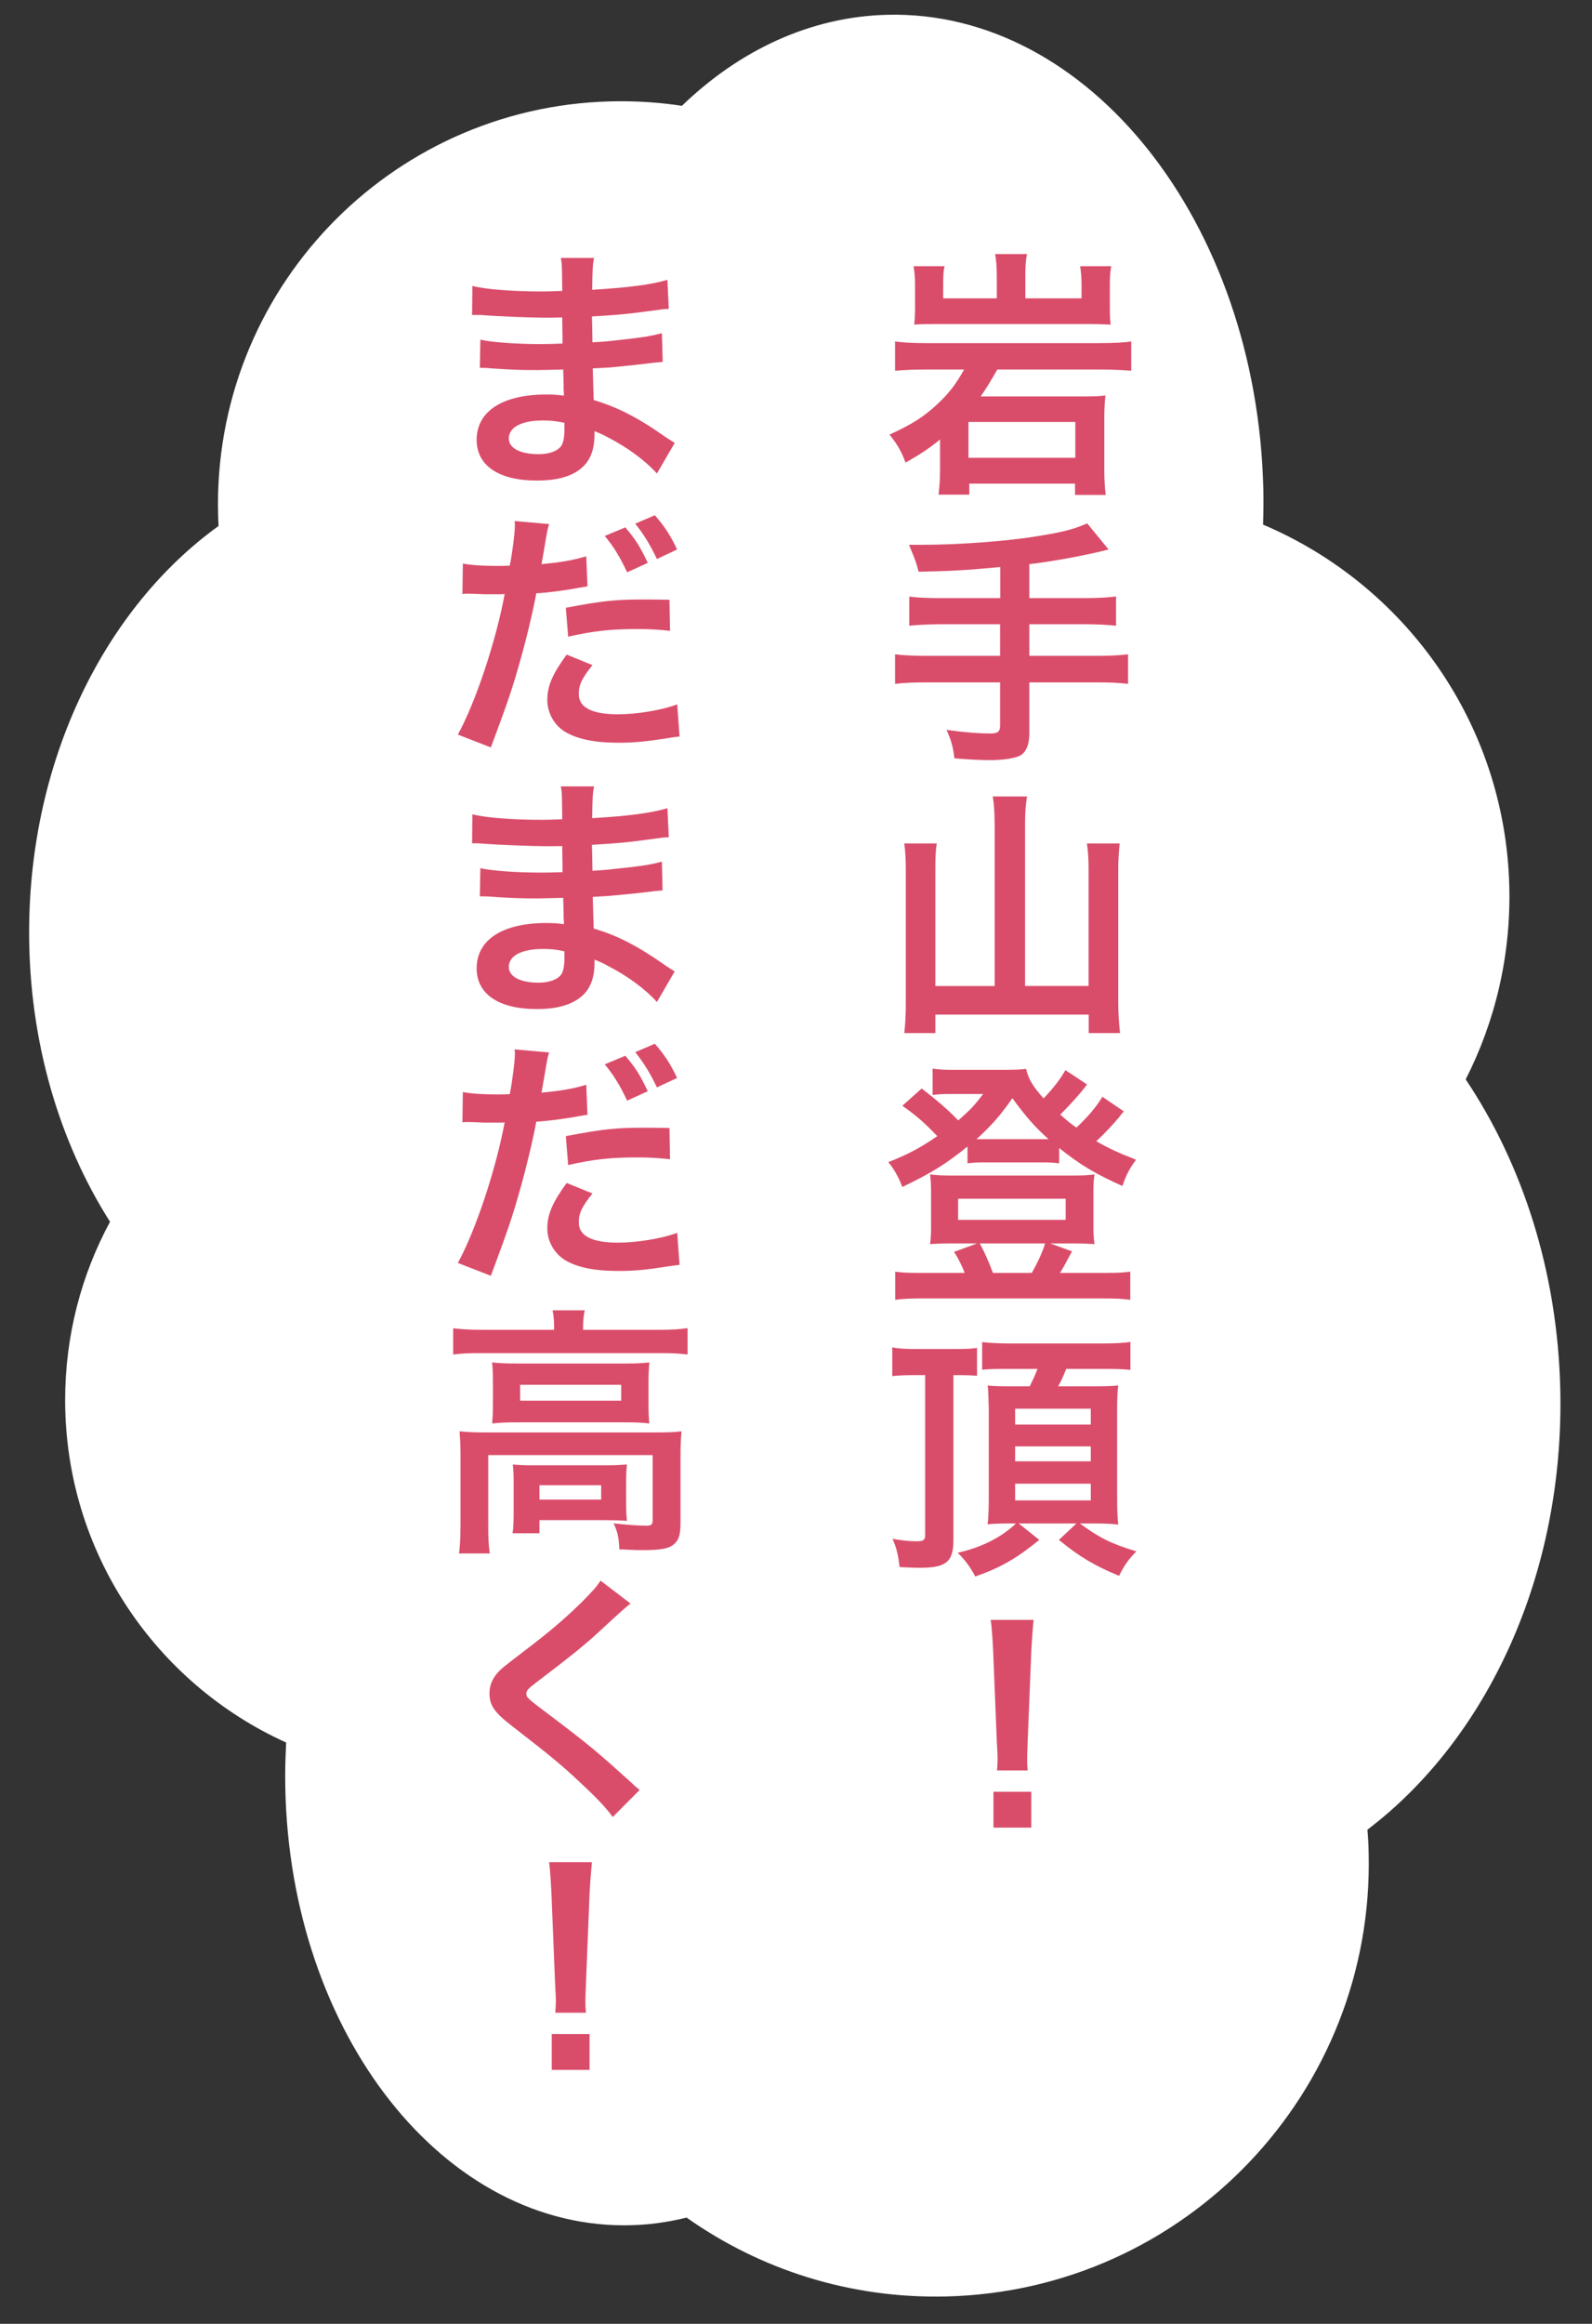
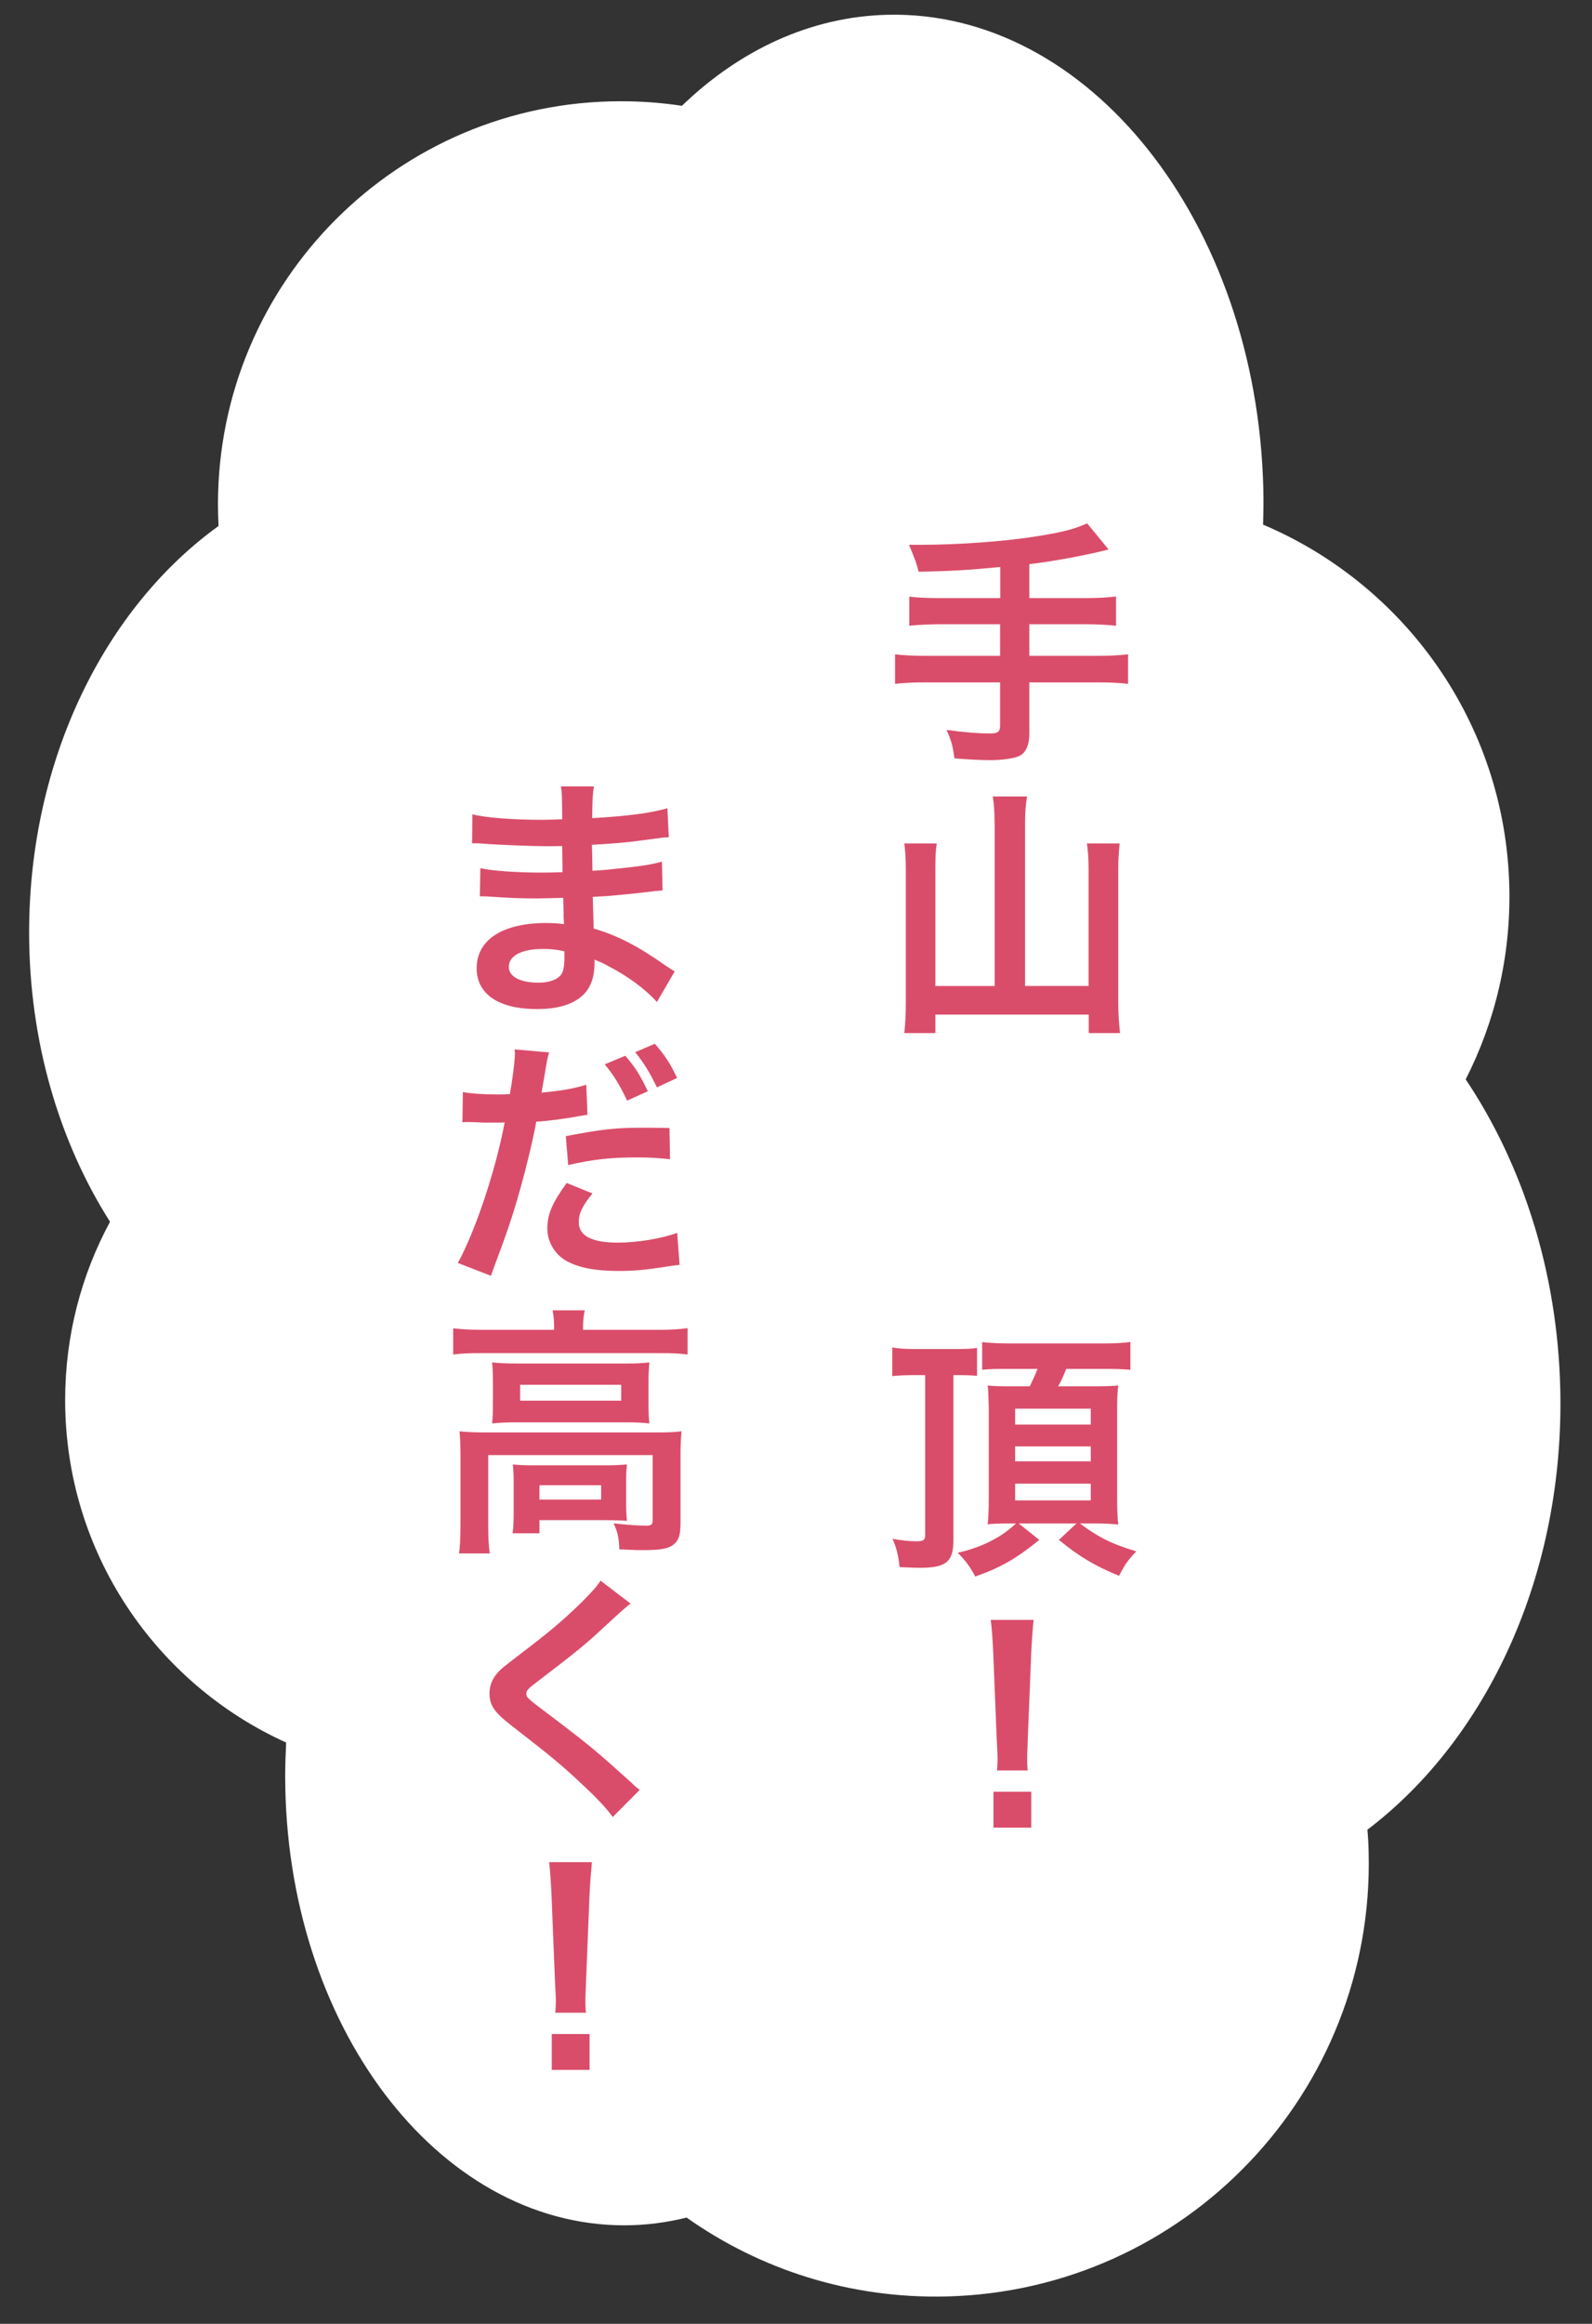
<svg xmlns="http://www.w3.org/2000/svg" version="1.1" id="レイヤー_1" x="0px" y="0px" viewBox="0 0 11.533 16.823" style="enable-background:new 0 0 11.533 16.823;" xml:space="preserve">
  <rect x="0" y="0" width="11.533" height="16.823" fill="#333333" stroke="none" />
  <style type="text/css">
	.st0{fill:#FFFFFF;}
	.st1{fill:#DA4D6A;}
</style>
  <g>
    <path class="st0" d="M11.303,10.05c-0.021-0.849-0.275-1.624-0.685-2.236c0.213-0.418,0.328-0.893,0.316-1.395   c-0.029-1.185-0.759-2.187-1.784-2.621c0.003-0.086,0.004-0.172,0.002-0.259C9.105,1.608,7.886,0.072,6.428,0.107   C5.869,0.121,5.357,0.364,4.94,0.766C4.795,0.744,4.648,0.733,4.497,0.733c-1.612,0-2.918,1.307-2.918,2.918   c0,0.053,0.002,0.105,0.004,0.157C0.762,4.4,0.211,5.496,0.211,6.75c0,0.79,0.219,1.517,0.586,2.095   C0.589,9.23,0.472,9.669,0.472,10.136c0,1.103,0.657,2.052,1.601,2.479c-0.004,0.08-0.007,0.16-0.007,0.241   c0,1.797,1.1,3.254,2.457,3.254c0.154,0,0.305-0.02,0.451-0.056c0.531,0.375,1.182,0.588,1.882,0.571   c1.731-0.042,3.101-1.48,3.059-3.211c-0.001-0.056-0.004-0.112-0.009-0.168C10.772,12.589,11.336,11.398,11.303,10.05z" />
  </g>
  <g>
    <g>
-       <path class="st1" d="M6.713,2.675c-0.104,0-0.167,0.004-0.229,0.009V2.472C6.541,2.48,6.605,2.484,6.715,2.484H7.96    c0.112,0,0.181-0.004,0.235-0.012v0.212C8.131,2.679,8.063,2.675,7.964,2.675H7.225C7.172,2.767,7.147,2.809,7.104,2.87h0.743    c0.087,0,0.125-0.002,0.161-0.007C8.002,2.921,8,2.968,8,3.025v0.367c0,0.072,0.002,0.121,0.01,0.191H7.788V3.501H7.022v0.08    H6.799C6.806,3.524,6.81,3.47,6.81,3.409V3.182C6.728,3.248,6.668,3.288,6.56,3.349c-0.029-0.08-0.059-0.131-0.116-0.203    c0.159-0.072,0.246-0.127,0.344-0.218c0.085-0.079,0.138-0.147,0.196-0.253H6.713z M7.221,1.994c0-0.064-0.004-0.106-0.012-0.155    h0.231c-0.01,0.047-0.012,0.091-0.012,0.155V2.16h0.407V2.05c0-0.04-0.004-0.083-0.01-0.123H8.05    C8.042,1.973,8.04,2.013,8.04,2.06v0.161c0,0.057,0.002,0.099,0.006,0.129C7.998,2.348,7.953,2.346,7.889,2.346H6.78    c-0.072,0-0.11,0-0.157,0.004c0.004-0.04,0.006-0.08,0.006-0.127V2.062c0-0.051-0.004-0.097-0.011-0.135h0.225    C6.834,1.961,6.833,2.003,6.833,2.048V2.16h0.388V1.994z M7.016,3.314H7.79V3.055H7.016V3.314z" />
      <path class="st1" d="M7.245,4.105C6.997,4.128,6.903,4.134,6.655,4.139c-0.021-0.077-0.021-0.077-0.07-0.195    c0.042,0,0.064,0,0.093,0c0.271,0,0.621-0.026,0.848-0.064c0.18-0.03,0.248-0.047,0.35-0.091l0.155,0.189    C7.869,4.02,7.611,4.067,7.457,4.084V4.33h0.392c0.108,0,0.174-0.004,0.236-0.012v0.212C8.021,4.523,7.95,4.519,7.853,4.519H7.457    v0.229h0.484c0.106,0,0.169-0.004,0.231-0.011v0.214C8.107,4.943,8.044,4.94,7.942,4.94H7.457V5.31    c0,0.083-0.026,0.142-0.073,0.163c-0.044,0.019-0.125,0.03-0.212,0.03c-0.058,0-0.15-0.004-0.258-0.013    c-0.01-0.083-0.021-0.126-0.057-0.206C6.994,5.303,7.096,5.31,7.173,5.31c0.056,0,0.072-0.013,0.072-0.059V4.94H6.717    c-0.104,0-0.167,0.003-0.233,0.011V4.737c0.063,0.007,0.125,0.011,0.233,0.011h0.528V4.519H6.824    c-0.083,0-0.172,0.004-0.237,0.011V4.319C6.649,4.327,6.713,4.33,6.822,4.33h0.424V4.105z" />
      <path class="st1" d="M7.205,5.957c0-0.07-0.003-0.132-0.013-0.191h0.248c-0.01,0.064-0.014,0.117-0.014,0.191v1.181h0.46v-0.85    c0-0.074-0.004-0.126-0.012-0.182h0.237C8.105,6.171,8.101,6.226,8.101,6.288v0.958c0,0.085,0.004,0.155,0.013,0.233H7.887V7.345    H6.776v0.134H6.551c0.008-0.072,0.011-0.133,0.011-0.227V6.294c0-0.064-0.003-0.13-0.011-0.188h0.235    c-0.008,0.051-0.01,0.103-0.01,0.186v0.846h0.43V5.957z" />
-       <path class="st1" d="M8.142,8.046c-0.015,0.015-0.017,0.017-0.033,0.04c-0.046,0.055-0.11,0.123-0.167,0.176    C8.035,8.315,8.101,8.345,8.23,8.396C8.182,8.461,8.161,8.5,8.131,8.586C7.932,8.496,7.83,8.436,7.673,8.311v0.111    C7.635,8.417,7.611,8.415,7.546,8.415H7.128c-0.049,0-0.085,0.002-0.119,0.007V8.3C6.85,8.429,6.745,8.493,6.537,8.593    c-0.032-0.081-0.061-0.13-0.102-0.18c0.136-0.053,0.227-0.1,0.355-0.188C6.693,8.124,6.64,8.078,6.537,8.005l0.14-0.125    c0.104,0.08,0.186,0.149,0.265,0.231c0.089-0.078,0.119-0.11,0.18-0.191h-0.25c-0.038,0-0.072,0.001-0.116,0.007V7.736    c0.047,0.007,0.078,0.009,0.158,0.009H7.27c0.089,0,0.123-0.002,0.163-0.007C7.453,7.816,7.48,7.861,7.56,7.952    C7.629,7.88,7.685,7.808,7.718,7.747l0.157,0.104c-0.049,0.066-0.13,0.155-0.194,0.218C7.728,8.111,7.75,8.13,7.798,8.163    C7.879,8.088,7.944,8.011,7.986,7.94L8.142,8.046z M6.988,9.215C6.971,9.166,6.939,9.104,6.911,9.063l0.167-0.061H6.874    c-0.063,0-0.102,0.002-0.136,0.005C6.744,8.956,6.745,8.924,6.745,8.87V8.631c0-0.049-0.002-0.085-0.007-0.129    C6.787,8.508,6.826,8.51,6.888,8.51h0.893c0.066,0,0.103-0.002,0.148-0.008C7.923,8.544,7.921,8.574,7.921,8.629v0.24    c0,0.064,0.002,0.095,0.008,0.138C7.893,9.004,7.855,9.002,7.792,9.002H7.609l0.157,0.057c-0.03,0.057-0.074,0.138-0.087,0.156    h0.323c0.089,0,0.131-0.001,0.186-0.009v0.204c-0.057-0.008-0.106-0.01-0.196-0.01h-1.31c-0.091,0-0.138,0.002-0.197,0.01V9.206    c0.055,0.008,0.095,0.009,0.184,0.009H6.988z M6.941,8.831H7.72V8.678H6.941V8.831z M7.548,8.247c0.01,0,0.01,0,0.048,0    C7.494,8.156,7.429,8.08,7.334,7.95C7.251,8.071,7.179,8.152,7.074,8.247c0.022,0,0.028,0,0.066,0H7.548z M7.475,9.215    c0.041-0.073,0.079-0.154,0.096-0.213H7.098c0.04,0.073,0.066,0.136,0.095,0.213H7.475z" />
      <path class="st1" d="M6.638,9.955c-0.076,0-0.123,0.002-0.174,0.007V9.754c0.049,0.01,0.097,0.012,0.174,0.012h0.29    c0.076,0,0.112-0.002,0.15-0.008V9.96C7.045,9.957,7.001,9.955,6.933,9.955H6.907v1.195c0,0.157-0.053,0.2-0.244,0.2    c-0.028,0-0.028,0-0.146-0.005c-0.009-0.082-0.022-0.139-0.051-0.205c0.063,0.012,0.125,0.018,0.172,0.018    c0.051,0,0.064-0.008,0.064-0.044V9.955H6.638z M7.327,9.91c-0.117,0-0.146,0-0.212,0.006v-0.2    C7.17,9.722,7.238,9.726,7.328,9.726h0.649c0.103,0,0.159-0.004,0.212-0.011v0.202C8.131,9.911,8.08,9.91,7.992,9.91H7.724    L7.717,9.928c-0.027,0.064-0.03,0.07-0.052,0.108h0.25c0.109,0,0.147-0.002,0.186-0.006c-0.006,0.044-0.008,0.101-0.008,0.178    v0.63c0,0.08,0.002,0.149,0.008,0.199c-0.049-0.006-0.104-0.008-0.167-0.008H7.823c0.144,0.106,0.229,0.147,0.409,0.202    c-0.058,0.059-0.088,0.103-0.125,0.177c-0.176-0.072-0.288-0.139-0.436-0.26l0.127-0.119H7.38l0.149,0.119    c-0.167,0.135-0.276,0.199-0.464,0.265c-0.034-0.065-0.068-0.113-0.127-0.172c0.171-0.038,0.316-0.111,0.422-0.212H7.306    c-0.07,0-0.113,0.002-0.151,0.006c0.006-0.057,0.008-0.125,0.008-0.199v-0.634c-0.002-0.091-0.004-0.149-0.008-0.172    c0.036,0.004,0.07,0.006,0.159,0.006h0.146C7.484,9.987,7.501,9.95,7.516,9.91H7.327z M7.354,10.313h0.548v-0.115H7.354V10.313z     M7.354,10.579h0.548v-0.108H7.354V10.579z M7.354,10.862h0.548v-0.121H7.354V10.862z" />
      <path class="st1" d="M7.223,12.817c0.002-0.04,0.004-0.059,0.004-0.082c0-0.021,0-0.021-0.006-0.134l-0.026-0.644    c-0.004-0.083-0.01-0.178-0.018-0.23h0.311c-0.006,0.051-0.013,0.149-0.017,0.23l-0.026,0.644    c-0.004,0.109-0.004,0.109-0.004,0.136c0,0.022,0,0.042,0.004,0.08H7.223z M7.197,13.231v-0.26h0.274v0.26H7.197z" />
-       <path class="st1" d="M4.759,3.428c-0.083-0.093-0.214-0.189-0.35-0.259C4.368,3.146,4.352,3.141,4.307,3.121    c0,0.009,0,0.017,0,0.021c0,0.12-0.034,0.201-0.106,0.256C4.129,3.453,4.027,3.479,3.889,3.479c-0.276,0-0.436-0.108-0.436-0.295    c0-0.207,0.188-0.328,0.505-0.328c0.045,0,0.078,0.002,0.127,0.008c0-0.023,0-0.023-0.002-0.045c0-0.01,0-0.023,0-0.042    C4.082,2.75,4.082,2.75,4.08,2.675C3.989,2.677,3.931,2.679,3.89,2.679c-0.115,0-0.185-0.002-0.342-0.013    C3.524,2.663,3.505,2.663,3.476,2.663L3.48,2.459c0.081,0.019,0.261,0.032,0.44,0.032c0.038,0,0.103-0.002,0.155-0.004    c0-0.017,0-0.082-0.002-0.189C4.014,2.3,3.983,2.3,3.955,2.3c-0.093,0-0.337-0.009-0.463-0.019C3.471,2.28,3.455,2.28,3.45,2.28    c-0.008,0-0.017,0-0.03,0l0.002-0.21c0.096,0.025,0.291,0.04,0.509,0.04c0.03,0,0.095-0.002,0.142-0.004    C4.071,1.916,4.071,1.914,4.063,1.867h0.24C4.294,1.918,4.292,1.943,4.29,2.098c0.257-0.016,0.422-0.036,0.545-0.072l0.01,0.21    c-0.042,0.002-0.042,0.002-0.15,0.017c-0.167,0.023-0.24,0.028-0.407,0.038C4.29,2.338,4.29,2.361,4.292,2.478    C4.387,2.473,4.387,2.473,4.56,2.453C4.68,2.438,4.71,2.434,4.795,2.412L4.801,2.62C4.768,2.622,4.722,2.627,4.678,2.633    C4.649,2.637,4.564,2.646,4.422,2.66C4.396,2.661,4.368,2.663,4.294,2.667C4.3,2.851,4.3,2.851,4.301,2.896    C4.468,2.946,4.616,3.019,4.82,3.163c0.032,0.021,0.042,0.028,0.068,0.043L4.759,3.428z M3.932,3.044    c-0.153,0-0.246,0.049-0.246,0.13c0,0.07,0.082,0.114,0.216,0.114c0.079,0,0.138-0.023,0.165-0.061    c0.015-0.025,0.022-0.064,0.022-0.121c0-0.008,0-0.045,0-0.045C4.027,3.048,3.989,3.044,3.932,3.044z" />
-       <path class="st1" d="M3.353,4.08c0.068,0.012,0.144,0.017,0.253,0.017c0.023,0,0.043,0,0.087-0.002    C3.711,4.005,3.73,3.859,3.73,3.806c0-0.007,0-0.019-0.002-0.034l0.25,0.022C3.965,3.838,3.965,3.838,3.942,3.976    C3.932,4.03,3.931,4.041,3.923,4.084c0.14-0.013,0.229-0.028,0.324-0.057l0.009,0.218C4.241,4.247,4.241,4.247,4.195,4.255    c-0.096,0.019-0.248,0.038-0.31,0.04c-0.021,0.117-0.068,0.318-0.117,0.49C3.713,4.981,3.681,5.076,3.556,5.411L3.317,5.318    C3.448,5.078,3.594,4.637,3.656,4.3C3.643,4.302,3.635,4.302,3.632,4.302h-0.11c-0.009,0-0.028,0-0.061-0.002    C3.427,4.298,3.401,4.298,3.386,4.298c-0.01,0-0.019,0-0.036,0.002L3.353,4.08z M4.292,4.815C4.216,4.91,4.193,4.956,4.193,5.025    c0,0.097,0.095,0.146,0.284,0.146c0.138,0,0.32-0.03,0.429-0.072l0.017,0.233C4.89,5.335,4.875,5.337,4.831,5.345    c-0.157,0.024-0.24,0.032-0.352,0.032c-0.168,0-0.29-0.025-0.38-0.076C4.017,5.254,3.965,5.163,3.965,5.068    c0-0.102,0.036-0.186,0.14-0.329L4.292,4.815z M4.854,4.567C4.763,4.557,4.71,4.554,4.616,4.554c-0.188,0-0.313,0.013-0.5,0.055    L4.099,4.4C4.368,4.349,4.458,4.34,4.663,4.34c0.051,0,0.068,0,0.187,0.002L4.854,4.567z M4.53,3.818    c0.074,0.087,0.104,0.134,0.163,0.257l-0.15,0.068C4.491,4.032,4.447,3.959,4.381,3.88L4.53,3.818z M4.759,4.047    C4.708,3.941,4.666,3.872,4.602,3.791l0.142-0.061c0.072,0.083,0.114,0.147,0.161,0.248L4.759,4.047z" />
      <path class="st1" d="M4.759,7.254c-0.083-0.093-0.214-0.189-0.35-0.259C4.368,6.972,4.352,6.966,4.307,6.947    c0,0.009,0,0.017,0,0.021c0,0.119-0.034,0.2-0.106,0.255C4.129,7.278,4.027,7.305,3.889,7.305c-0.276,0-0.436-0.108-0.436-0.295    c0-0.207,0.188-0.328,0.505-0.328c0.045,0,0.078,0.002,0.127,0.008c0-0.023,0-0.023-0.002-0.045c0-0.009,0-0.023,0-0.042    C4.082,6.576,4.082,6.576,4.08,6.5C3.989,6.502,3.931,6.504,3.89,6.504c-0.115,0-0.185-0.002-0.342-0.013    C3.524,6.489,3.505,6.489,3.476,6.489L3.48,6.285c0.081,0.019,0.261,0.032,0.44,0.032c0.038,0,0.103-0.001,0.155-0.003    c0-0.017,0-0.082-0.002-0.189C4.014,6.126,3.983,6.126,3.955,6.126c-0.093,0-0.337-0.009-0.463-0.019    C3.471,6.105,3.455,6.105,3.45,6.105c-0.008,0-0.017,0-0.03,0l0.002-0.21c0.096,0.025,0.291,0.04,0.509,0.04    c0.03,0,0.095-0.002,0.142-0.004C4.071,5.742,4.071,5.74,4.063,5.693h0.24C4.294,5.744,4.292,5.768,4.29,5.923    c0.257-0.015,0.422-0.036,0.545-0.072l0.01,0.21c-0.042,0.002-0.042,0.002-0.15,0.017c-0.167,0.023-0.24,0.028-0.407,0.038    C4.29,6.164,4.29,6.186,4.292,6.304C4.387,6.298,4.387,6.298,4.56,6.279C4.68,6.264,4.71,6.26,4.795,6.238l0.005,0.208    C4.768,6.448,4.722,6.453,4.678,6.459C4.649,6.463,4.564,6.472,4.422,6.485C4.396,6.487,4.368,6.489,4.294,6.493    C4.3,6.677,4.3,6.677,4.301,6.722C4.468,6.771,4.616,6.845,4.82,6.989C4.852,7.01,4.861,7.017,4.888,7.032L4.759,7.254z     M3.932,6.87C3.779,6.87,3.686,6.919,3.686,7c0,0.07,0.082,0.114,0.216,0.114c0.079,0,0.138-0.023,0.165-0.061    c0.015-0.024,0.022-0.064,0.022-0.121c0-0.008,0-0.045,0-0.045C4.027,6.873,3.989,6.87,3.932,6.87z" />
      <path class="st1" d="M3.353,7.906c0.068,0.012,0.144,0.017,0.253,0.017c0.023,0,0.043,0,0.087-0.002    C3.711,7.83,3.73,7.684,3.73,7.631c0-0.007,0-0.019-0.002-0.034l0.25,0.022C3.965,7.663,3.965,7.663,3.942,7.802    C3.932,7.855,3.931,7.866,3.923,7.91c0.14-0.013,0.229-0.028,0.324-0.057l0.009,0.218C4.241,8.072,4.241,8.072,4.195,8.08    c-0.096,0.019-0.248,0.038-0.31,0.04C3.864,8.237,3.817,8.437,3.768,8.61C3.713,8.806,3.681,8.901,3.556,9.236L3.317,9.143    c0.131-0.24,0.276-0.681,0.339-1.018C3.643,8.127,3.635,8.127,3.632,8.127h-0.11c-0.009,0-0.028,0-0.061-0.002    C3.427,8.123,3.401,8.123,3.386,8.123c-0.01,0-0.019,0-0.036,0.002L3.353,7.906z M4.292,8.64C4.216,8.735,4.193,8.782,4.193,8.85    c0,0.097,0.095,0.146,0.284,0.146c0.138,0,0.32-0.03,0.429-0.071l0.017,0.232C4.89,9.161,4.875,9.162,4.831,9.169    c-0.157,0.025-0.24,0.032-0.352,0.032c-0.168,0-0.29-0.024-0.38-0.075C4.017,9.078,3.965,8.988,3.965,8.894    c0-0.103,0.036-0.186,0.14-0.33L4.292,8.64z M4.854,8.392C4.763,8.383,4.71,8.379,4.616,8.379c-0.188,0-0.313,0.013-0.5,0.055    L4.099,8.225c0.269-0.051,0.359-0.061,0.564-0.061c0.051,0,0.068,0,0.187,0.002L4.854,8.392z M4.53,7.643    C4.604,7.73,4.634,7.777,4.693,7.9l-0.15,0.068C4.491,7.857,4.447,7.785,4.381,7.705L4.53,7.643z M4.759,7.872    C4.708,7.766,4.666,7.698,4.602,7.617l0.142-0.061c0.072,0.083,0.114,0.147,0.161,0.248L4.759,7.872z" />
      <path class="st1" d="M4.014,9.605c0-0.044-0.003-0.081-0.011-0.119h0.233c-0.008,0.04-0.012,0.075-0.012,0.117v0.024h0.559    c0.085,0,0.138-0.004,0.198-0.012v0.191c-0.062-0.008-0.109-0.01-0.196-0.01H3.478c-0.085,0-0.133,0.002-0.195,0.01V9.616    C3.344,9.623,3.401,9.627,3.49,9.627h0.524V9.605z M3.336,10.534c0-0.064-0.002-0.113-0.007-0.172    c0.061,0.006,0.115,0.008,0.197,0.008h1.226c0.091,0,0.136-0.002,0.185-0.008c-0.005,0.059-0.007,0.102-0.007,0.17v0.482    c0,0.095-0.01,0.131-0.045,0.163c-0.038,0.034-0.095,0.045-0.227,0.045c-0.04,0-0.049,0-0.11-0.003    c-0.03-0.002-0.03-0.002-0.061-0.002c-0.004-0.086-0.013-0.129-0.042-0.189c0.104,0.012,0.186,0.017,0.238,0.017    c0.036,0,0.045-0.009,0.045-0.039v-0.472H3.537v0.504c0,0.096,0.002,0.142,0.011,0.208H3.325c0.007-0.04,0.011-0.119,0.011-0.208    V10.534z M3.571,10.002c0-0.061-0.002-0.093-0.006-0.139c0.055,0.006,0.1,0.008,0.184,0.008h0.787    c0.076,0,0.115-0.002,0.168-0.008c-0.004,0.05-0.006,0.078-0.006,0.139v0.162c0,0.074,0.002,0.095,0.006,0.141    c-0.051-0.006-0.095-0.008-0.178-0.008H3.743c-0.074,0-0.123,0.002-0.178,0.008c0.004-0.04,0.006-0.076,0.006-0.141V10.002z     M4.536,10.884c0,0.055,0.002,0.093,0.006,0.126c-0.036-0.003-0.106-0.005-0.157-0.005H3.908V11.1H3.713    c0.006-0.036,0.008-0.078,0.008-0.153v-0.22c0-0.055-0.002-0.087-0.006-0.125c0.043,0.004,0.083,0.006,0.153,0.006h0.519    c0.072,0,0.098-0.002,0.155-0.006c-0.004,0.036-0.006,0.064-0.006,0.121V10.884z M3.768,10.14H4.5v-0.115H3.768V10.14z     M3.908,10.856h0.447v-0.104H3.908V10.856z" />
      <path class="st1" d="M4.568,11.609c-0.032,0.023-0.068,0.056-0.233,0.208c-0.096,0.09-0.229,0.195-0.45,0.363    c-0.059,0.044-0.072,0.06-0.072,0.08c0,0.028,0.003,0.032,0.17,0.157c0.295,0.223,0.35,0.271,0.596,0.493    c0.019,0.02,0.03,0.028,0.055,0.048l-0.195,0.196c-0.049-0.067-0.117-0.14-0.246-0.259c-0.134-0.125-0.196-0.176-0.488-0.403    c-0.125-0.097-0.159-0.147-0.159-0.234c0-0.057,0.021-0.107,0.063-0.153c0.025-0.026,0.026-0.028,0.167-0.136    c0.205-0.155,0.311-0.246,0.437-0.369c0.085-0.086,0.106-0.11,0.138-0.157L4.568,11.609z" />
      <path class="st1" d="M4.023,14.571c0.002-0.04,0.004-0.059,0.004-0.082c0-0.021,0-0.021-0.006-0.134l-0.026-0.644    c-0.004-0.083-0.01-0.178-0.017-0.23h0.31c-0.005,0.051-0.013,0.149-0.017,0.23l-0.026,0.644    c-0.004,0.109-0.004,0.109-0.004,0.136c0,0.022,0,0.042,0.004,0.08H4.023z M3.997,14.985v-0.26h0.274v0.26H3.997z" />
    </g>
  </g>
</svg>